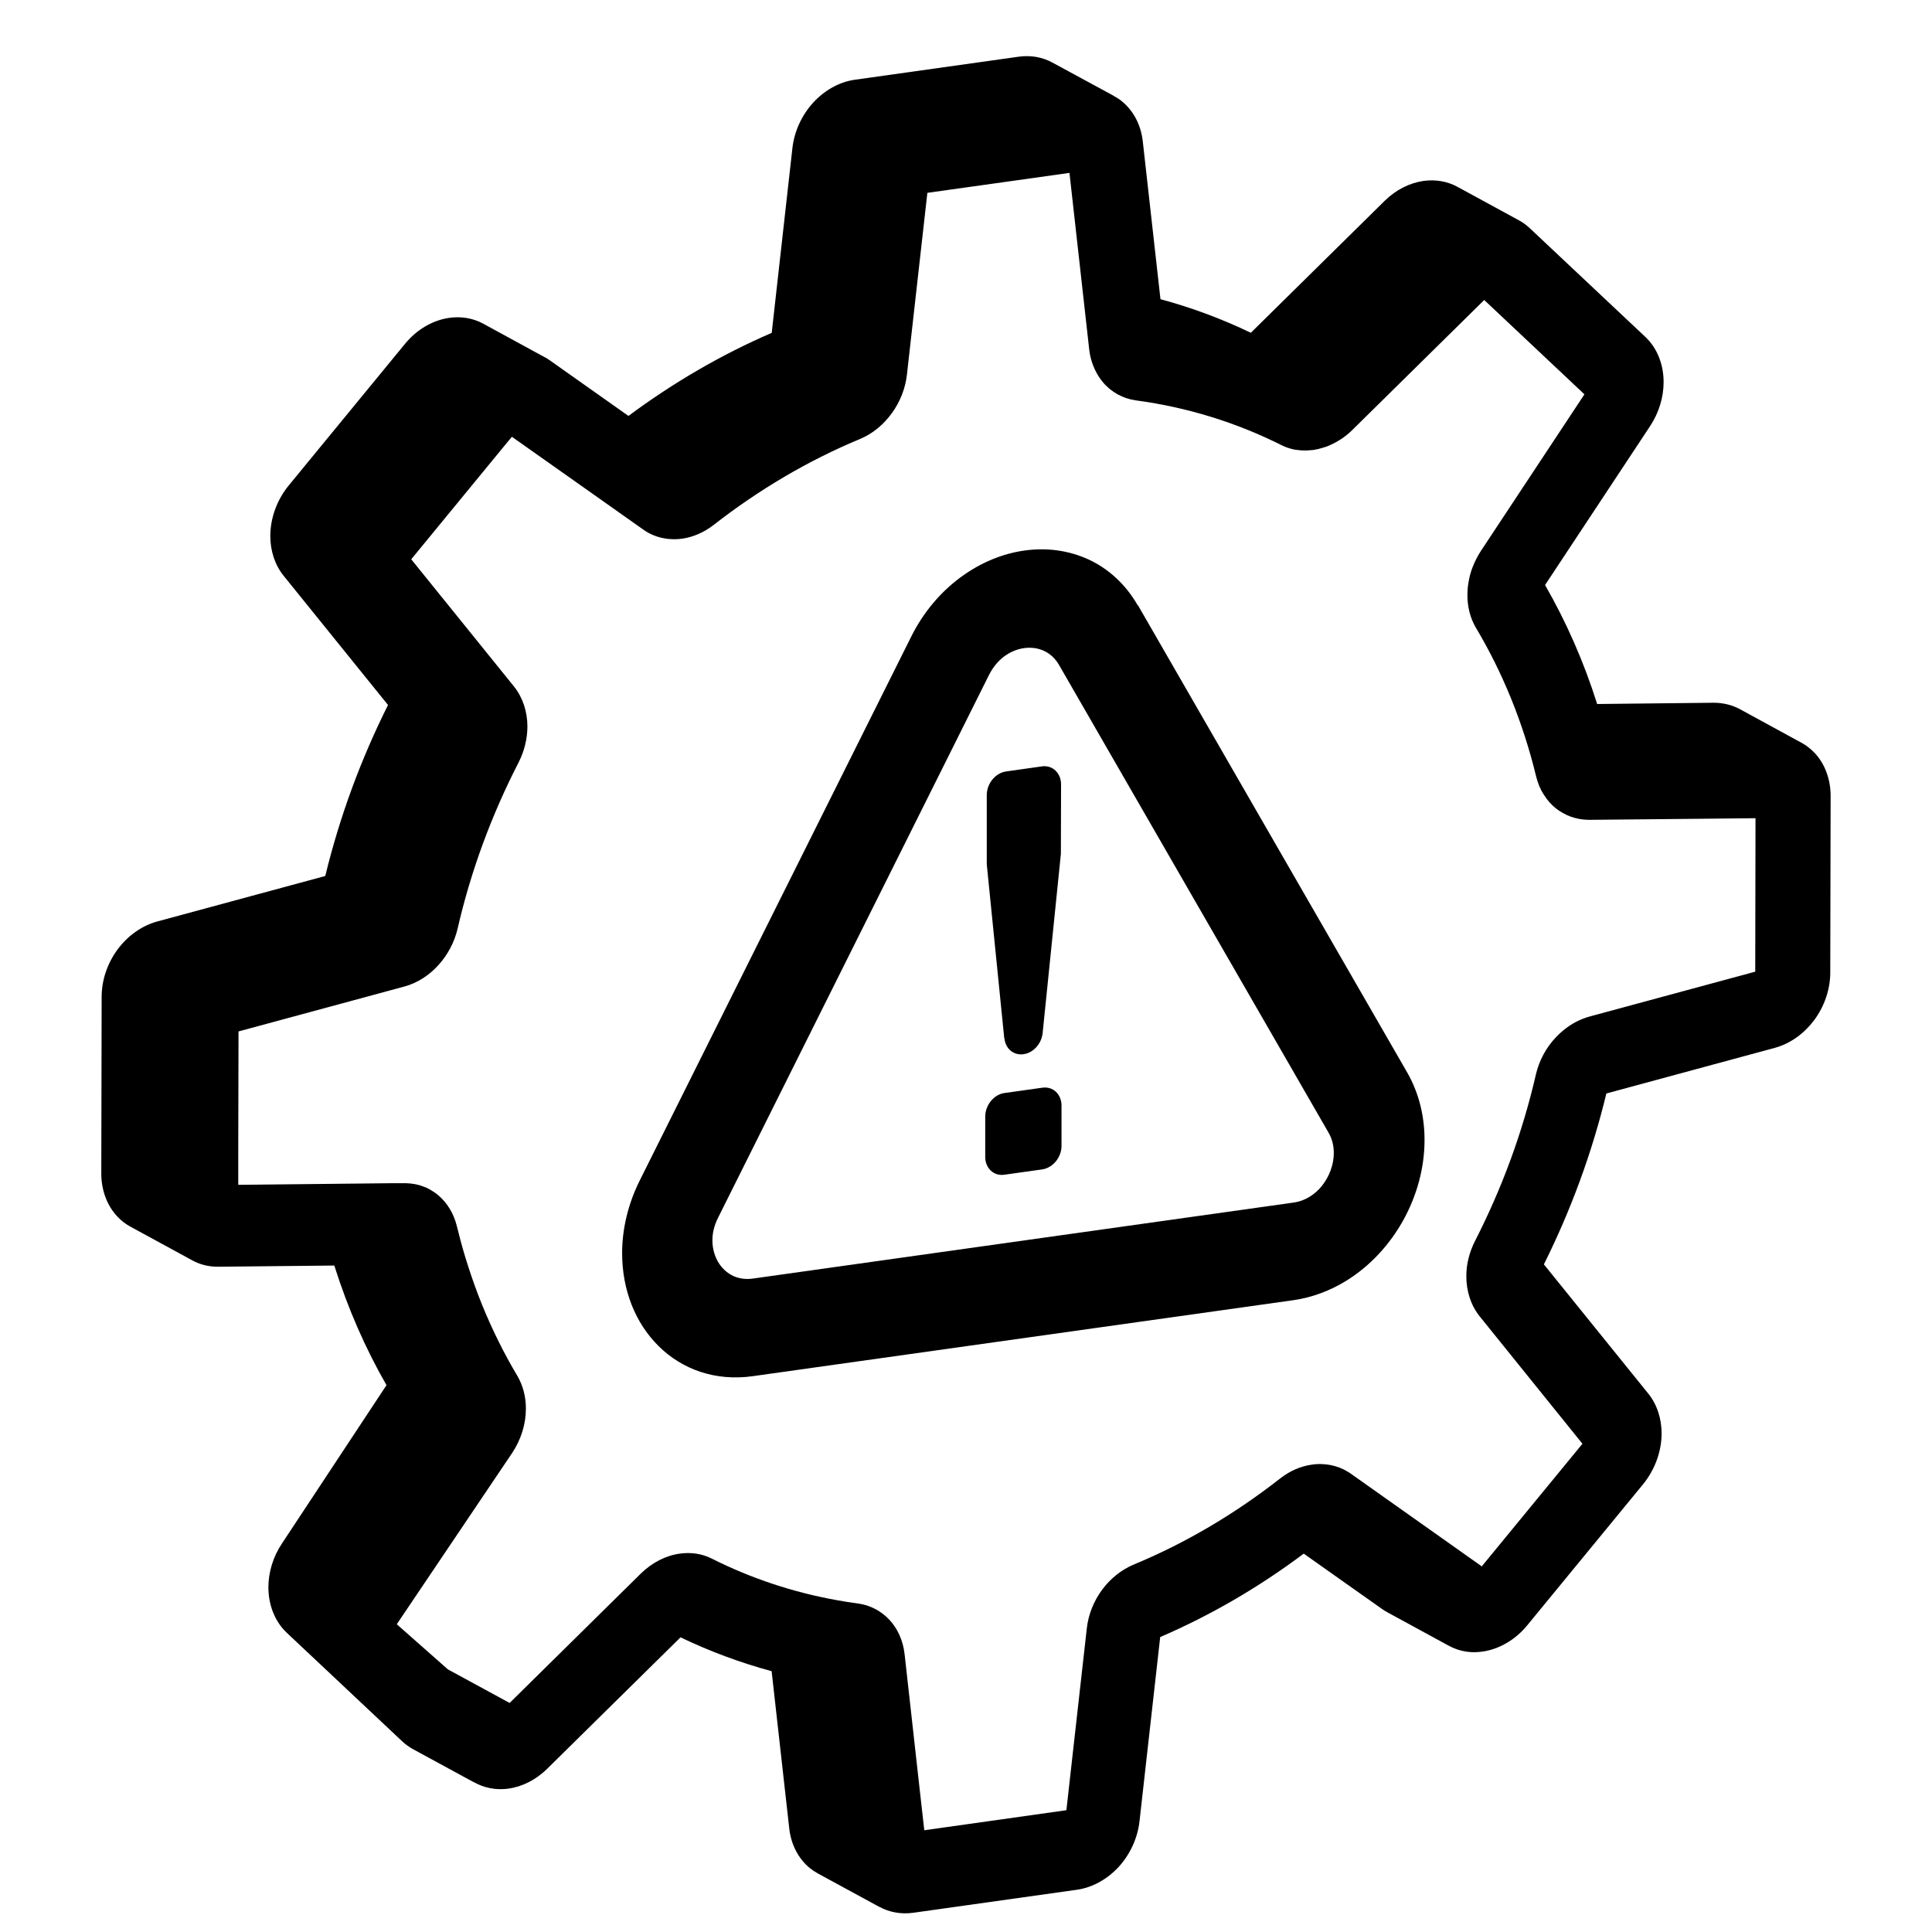
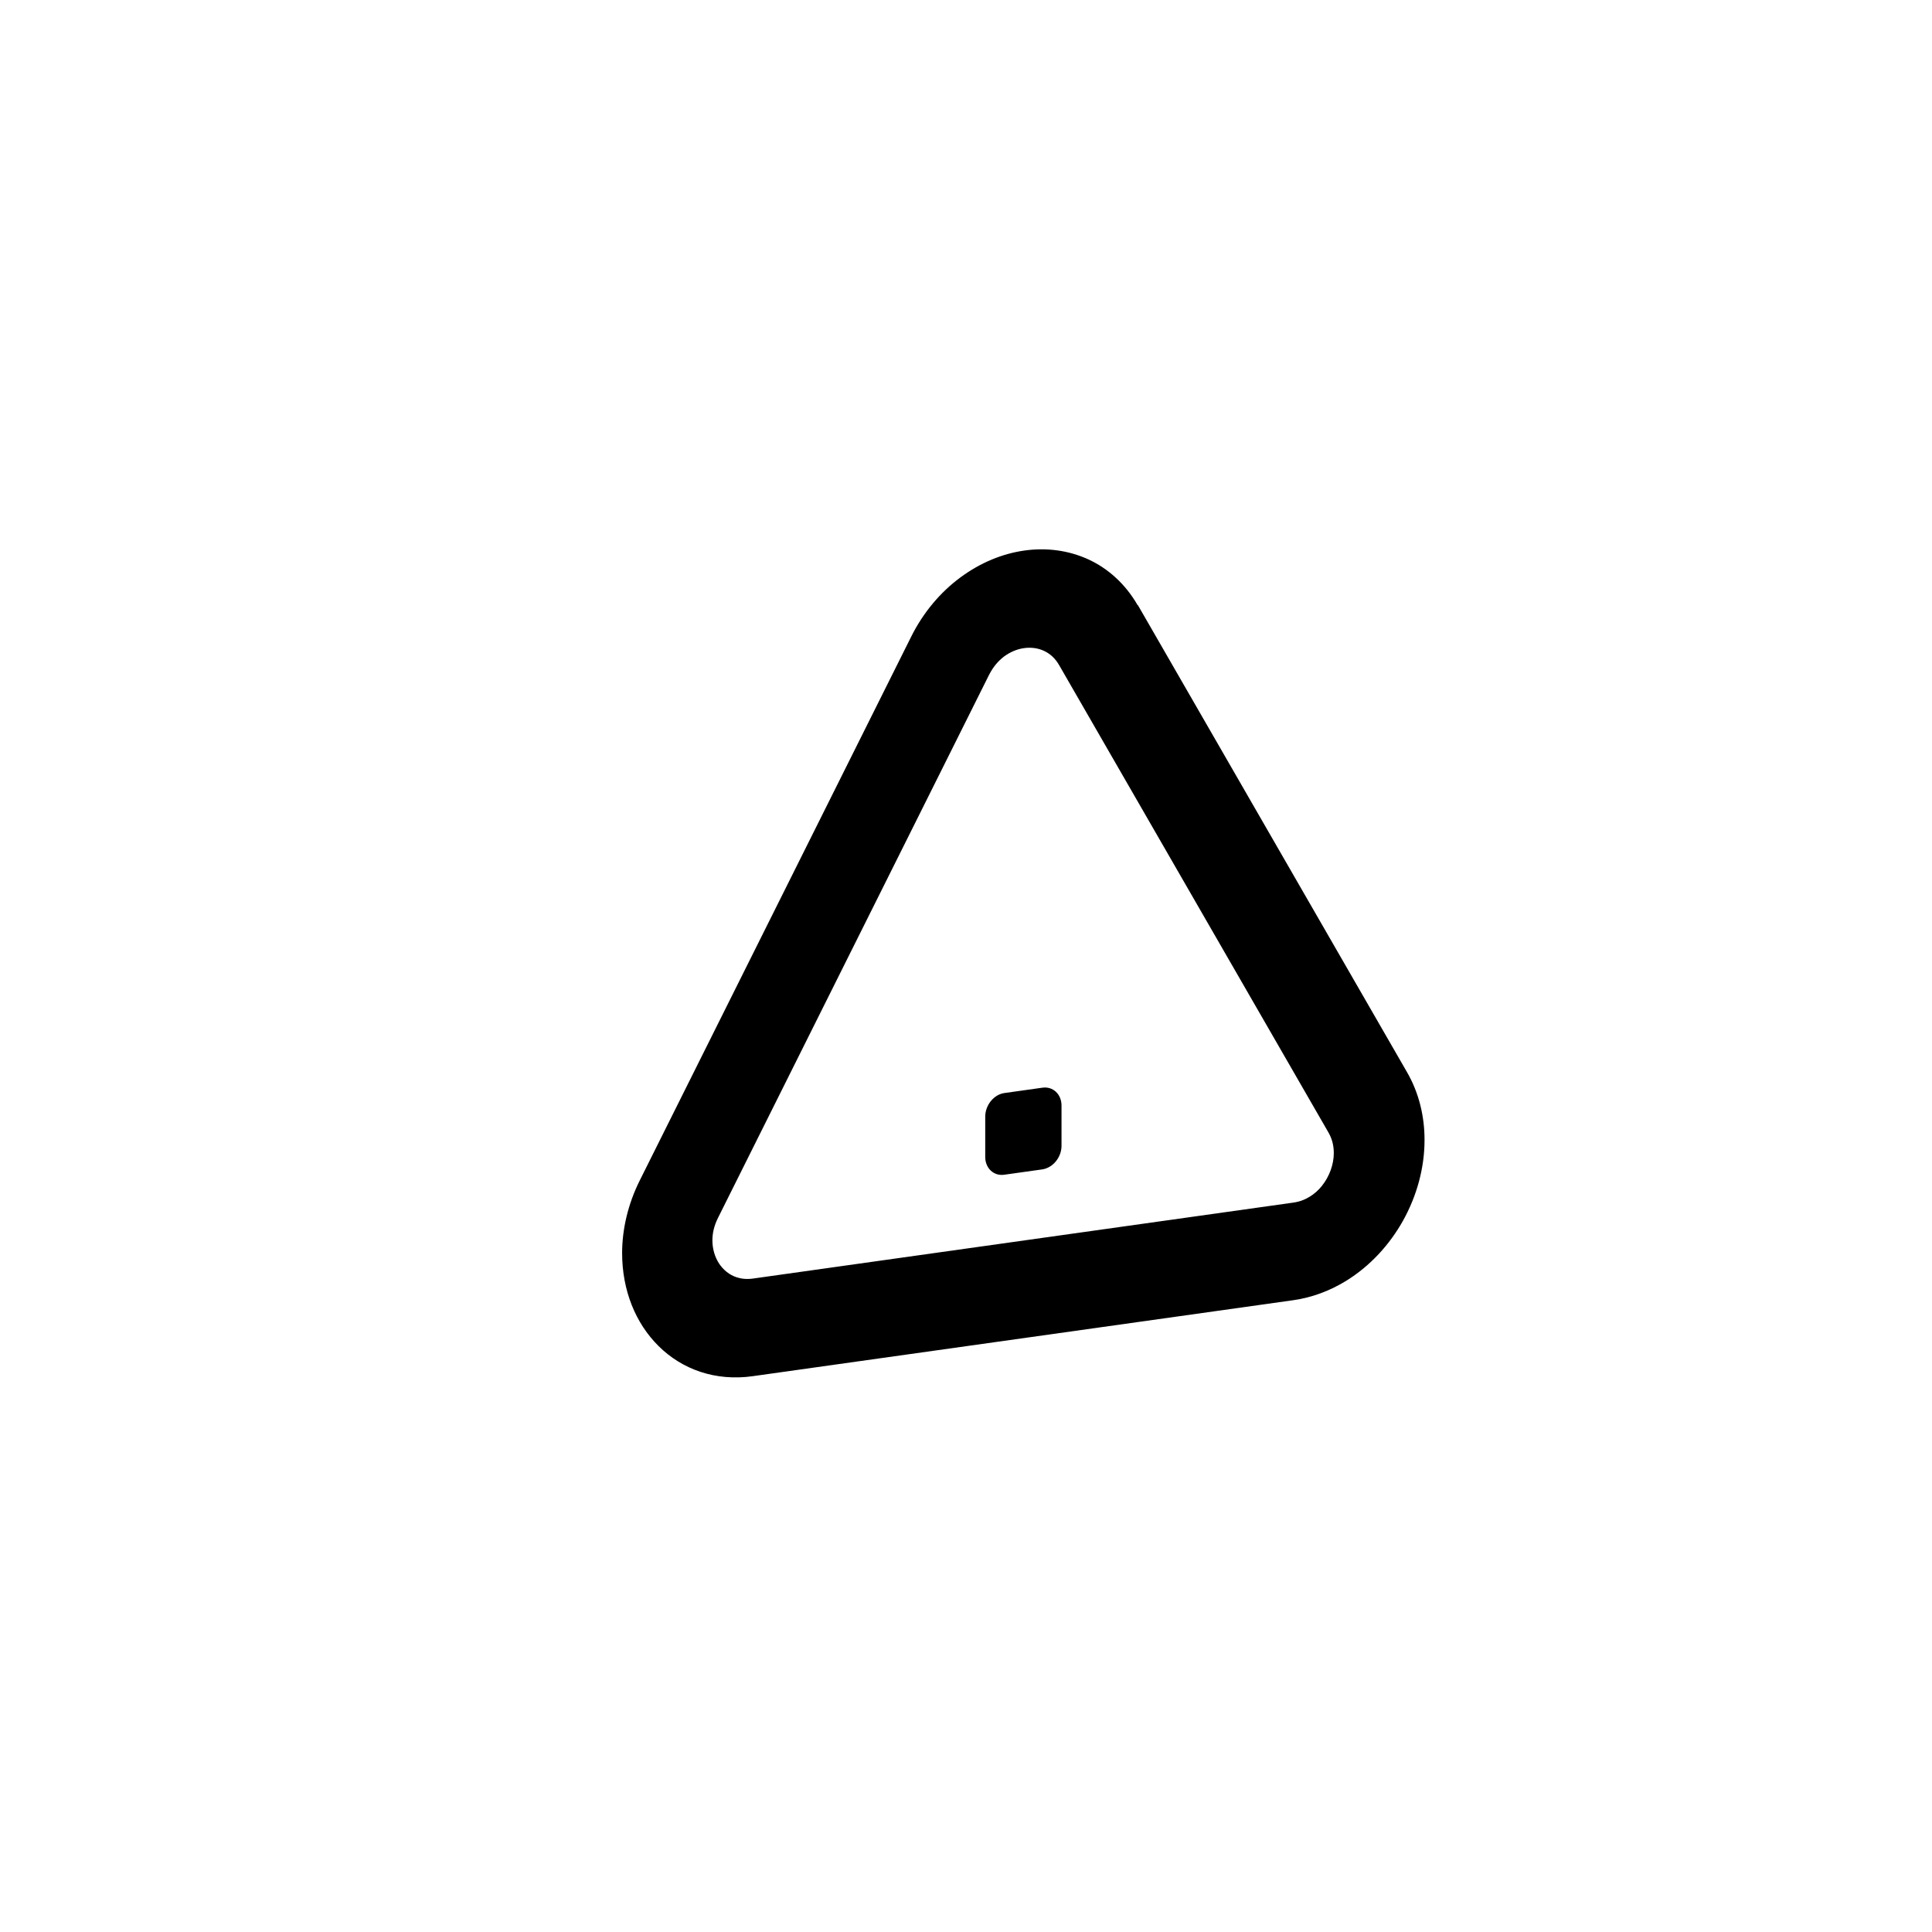
<svg xmlns="http://www.w3.org/2000/svg" id="Artwork" viewBox="0 0 214 214">
  <defs>
    <style>.cls-1{stroke-width:0px;}</style>
  </defs>
-   <path class="cls-1" d="m201.03,83.43c-.43-.46-.93-.85-1.48-1.16-.01,0-.02-.01-.03-.01l-6.8-3.71c-.86-.46-1.84-.71-2.9-.71l-12.91.14c-1.48-4.7-3.43-9.11-5.77-13.18l11.64-17.61c.99-1.5,1.49-3.22,1.49-4.85.01-1.93-.69-3.77-2.03-5.03l-12.8-12.04c-.37-.35-.77-.64-1.2-.87l-6.83-3.72c-1.13-.61-2.42-.82-3.73-.64-1.5.21-3.04.96-4.3,2.2l-14.83,14.62c-3.18-1.53-6.53-2.78-10.01-3.72h0s-1.96-17.49-1.96-17.49c-.21-1.86-1.06-3.4-2.29-4.41-.29-.25-.63-.45-.97-.64.03.02.06.03.09.04l-6.84-3.71c-1.08-.59-2.37-.84-3.73-.65l-18.14,2.55c-1.75.24-3.39,1.19-4.63,2.54-1.23,1.35-2.09,3.14-2.3,5.05l-2.29,20.45c-5.6,2.42-10.91,5.52-15.87,9.2l-8.7-6.15c-.18-.13-.37-.25-.56-.35-.01-.01-.02-.01-.03-.01l-6.8-3.71c-1.14-.62-2.46-.83-3.77-.64-1.77.25-3.56,1.25-4.9,2.89l-12.85,15.65c-1.35,1.64-2.05,3.67-2.06,5.6,0,1.62.49,3.21,1.48,4.43l11.56,14.31c-3,5.99-5.35,12.35-6.95,18.94l-18.62,5.04c-1.75.48-3.29,1.62-4.39,3.1-1.09,1.48-1.76,3.34-1.76,5.24l-.04,19.57c0,1.89.66,3.57,1.75,4.74.43.47.93.86,1.49,1.16l6.83,3.72c.83.46,1.79.71,2.83.71h.06l12.84-.13h.01c1.49,4.72,3.43,9.16,5.78,13.25l-11.58,17.54c-1,1.49-1.5,3.22-1.5,4.85,0,1.92.69,3.76,2.03,5.03l12.8,12.04c.37.34.77.63,1.19.86l6.84,3.72c-.06-.03-.12-.07-.17-.11,1.17.69,2.54.95,3.9.76,1.5-.21,3.04-.96,4.3-2.21l14.76-14.55c3.21,1.54,6.58,2.8,10.09,3.75h0l1.95,17.4c.2,1.85,1.05,3.4,2.28,4.41.27.22.57.42.88.59l6.82,3.71s.02,0,.02,0c1.08.59,2.38.84,3.74.65l18.13-2.55c1.76-.25,3.4-1.2,4.63-2.54,1.23-1.35,2.09-3.15,2.3-5.06l2.29-20.39c5.62-2.42,10.95-5.53,15.9-9.24l8.67,6.13c.19.13.38.26.58.36l6.83,3.72h.01c.86.47,1.82.71,2.8.71.3,0,.61-.03.91-.07,1.78-.25,3.59-1.25,4.94-2.89l12.85-15.65c1.34-1.64,2.04-3.68,2.05-5.6,0-1.63-.49-3.22-1.48-4.44l-11.56-14.31c2.99-6,5.33-12.35,6.92-18.93l18.65-5.05c1.75-.47,3.29-1.62,4.39-3.1,1.09-1.48,1.76-3.34,1.76-5.24l.04-19.57c0-1.89-.66-3.57-1.75-4.74Zm-6.61,24.2l-18.33,4.96c-.53.15-1.04.35-1.54.61-.49.26-.96.57-1.39.93-.29.24-.57.5-.83.78-1.05,1.1-1.85,2.55-2.21,4.13-1.48,6.43-3.77,12.61-6.73,18.4-.65,1.28-.98,2.65-.97,3.93,0,1.67.51,3.23,1.48,4.44l11.38,14.11-11.15,13.58-6.26-4.43-8.25-5.84c-.09-.07-.19-.13-.28-.18-.09-.06-.19-.12-.29-.17-.09-.05-.17-.09-.26-.14h-.01c-.1-.05-.2-.09-.29-.13-.01-.01-.02-.01-.03-.01-.01,0-.02,0-.03-.02-.01,0-.02,0-.03-.01-.04-.02-.09-.03-.13-.04-.07-.03-.13-.05-.2-.07-.13-.05-.26-.08-.39-.11-.18-.05-.37-.09-.55-.11-.15-.03-.3-.04-.45-.05-.04-.01-.08-.01-.12-.01h-.01c-.41-.03-.82-.01-1.23.05-1.21.17-2.44.68-3.53,1.54-5,3.91-10.44,7.14-16.21,9.53-1.36.57-2.57,1.54-3.48,2.76-.92,1.23-1.55,2.75-1.72,4.32l-2.26,20.13-15.74,2.22-.52-4.61-1.66-14.89c-.17-1.53-.79-2.87-1.71-3.84-.11-.11-.22-.22-.33-.32-.07-.07-.15-.14-.23-.19-.06-.06-.12-.11-.18-.15-.13-.1-.26-.19-.4-.28-.1-.06-.2-.12-.31-.18-.04-.02-.08-.04-.12-.06-.44-.23-.91-.4-1.4-.51-.04-.01-.07-.01-.11-.02-.03-.01-.07-.02-.1-.02-.09-.02-.19-.04-.29-.05-.77-.1-1.54-.22-2.3-.36-4.92-.88-9.59-2.45-13.9-4.62-1.1-.55-2.32-.71-3.52-.54-1.54.21-3.06.98-4.32,2.21l-14.53,14.33-6.84-3.72-5.66-5,12.8-19c.98-1.49,1.5-3.19,1.5-4.86v-.06c0-1.27-.32-2.53-.95-3.6-.74-1.24-1.44-2.52-2.09-3.84-.65-1.31-1.26-2.66-1.82-4.04s-1.07-2.8-1.53-4.24c-.41-1.26-.78-2.54-1.1-3.85-.05-.19-.1-.38-.15-.58h0c-.34-1.42-1.08-2.62-2.09-3.47-.16-.14-.33-.26-.51-.37-.13-.09-.26-.17-.4-.25-.1-.06-.21-.11-.31-.16-.11-.05-.22-.09-.33-.13-.11-.04-.21-.08-.32-.12-.34-.11-.69-.19-1.06-.23-.1-.02-.2-.03-.3-.03-.18-.02-.36-.02-.55-.02h-1.31s-17.04.18-17.04.18v-3.79s.03-13.2.03-13.2l18.39-4.98c1.43-.39,2.75-1.25,3.76-2.38,1.03-1.13,1.77-2.54,2.12-4.04,1.48-6.44,3.78-12.62,6.76-18.41.65-1.28.96-2.65.97-3.94,0-1.67-.51-3.23-1.48-4.45l-11.39-14.1,10.57-12.87.58-.7,10.79,7.62,3.76,2.66c.09.07.19.13.28.19.68.42,1.44.7,2.23.81.15.03.3.04.45.05.15.01.29.02.44.02.3,0,.6-.02.9-.06,1.2-.17,2.43-.69,3.52-1.54,4.99-3.89,10.43-7.11,16.18-9.5,1.43-.59,2.65-1.63,3.55-2.88.9-1.25,1.49-2.73,1.66-4.28l2.26-20.11,9.42-1.32,6.32-.89,2.18,19.5c.09.85.32,1.63.66,2.34.25.51.55.99.91,1.4.02.03.05.05.07.08.11.12.22.24.35.35.12.12.24.23.37.33.26.2.54.39.83.55.6.32,1.27.55,1.99.65,5.75.77,11.16,2.47,16.13,4.96.21.1.41.19.63.27.14.05.28.09.43.13.07.02.14.04.21.06h.02c.07.01.13.03.19.03.09.02.17.04.25.04.01,0,.03,0,.04,0,.16.03.32.04.49.05h.04c.37.02.75,0,1.14-.04h.04s.01-.01.01-.01h.04c.09,0,.17-.03.26-.05.09-.01.19-.03.28-.05.01,0,.01-.01.01-.01.01.01.02,0,.02,0,.19-.05.37-.1.56-.16.06-.01.11-.03.16-.05.14-.04.27-.09.41-.15.08-.03.17-.07.25-.12.84-.37,1.65-.92,2.36-1.62l13.2-13.01,1.41-1.39,11.1,10.45-11.47,17.35c-.09.14-.18.28-.26.42-.16.28-.31.58-.45.88-.07.15-.13.3-.19.45-.08.2-.15.4-.21.61-.13.41-.22.83-.28,1.24-.07.42-.1.84-.1,1.26-.01,1.29.3,2.57.95,3.66,2.95,4.96,5.22,10.49,6.67,16.49.09.36.21.71.34,1.04.15.34.31.66.51.95h0c.37.61.83,1.11,1.35,1.53.23.18.48.34.73.48.56.33,1.18.55,1.83.67.12.02.24.04.36.05.1.02.21.03.32.03.17.02.33.02.5.02l11.5-.11,6.85-.07-.03,16.99Z" />
  <path class="cls-1" d="m126.02,67.05c-1.36-2.37-3.3-4.1-5.49-5.1-2.2-1-4.63-1.31-7.05-.97-2.43.34-4.86,1.33-7.06,2.95-2.21,1.62-4.16,3.89-5.52,6.65l-30.02,60.14c-1.33,2.65-1.97,5.46-1.97,8.08,0,4.13,1.49,7.79,4.05,10.31,1.28,1.27,2.84,2.25,4.61,2.84,1.78.59,3.76.78,5.84.48l59.83-8.41c2.07-.29,4.06-1.04,5.84-2.13,2.67-1.64,4.84-4.01,6.35-6.72,1.5-2.71,2.36-5.79,2.36-8.88.01-2.62-.62-5.25-1.94-7.53l-29.81-51.73Zm20.45,64.25c-.41.52-.88.94-1.41,1.26-.53.33-1.11.55-1.82.65l-59.83,8.41c-.71.1-1.29.03-1.82-.14-.79-.26-1.46-.8-1.94-1.52-.48-.74-.74-1.64-.74-2.57,0-.79.18-1.6.62-2.49l30.02-60.14c.47-.92,1.03-1.56,1.69-2.06.66-.48,1.43-.81,2.2-.91.77-.11,1.54,0,2.19.3.66.31,1.23.79,1.69,1.59l29.81,51.73c.45.77.61,1.53.61,2.32,0,1.24-.48,2.57-1.29,3.59Z" />
  <path class="cls-1" d="m115.46,120.48l-4.2.59c-1.17.16-2.12,1.33-2.13,2.6v4.46c-.01,1.26.94,2.16,2.11,1.99l4.2-.59c1.18-.17,2.13-1.33,2.14-2.59v-4.46c.01-1.27-.94-2.17-2.12-2Z" />
-   <path class="cls-1" d="m111.26,115.02c.11,1.15,1.02,1.9,2.11,1.75,1.09-.15,2-1.16,2.12-2.35l2.02-19.84v-.25s.02-7.44.02-7.44c0-1.27-.95-2.17-2.13-2l-3.96.56c-1.18.17-2.13,1.33-2.14,2.6v7.44s0,.25,0,.25l1.94,19.29Z" />
</svg>